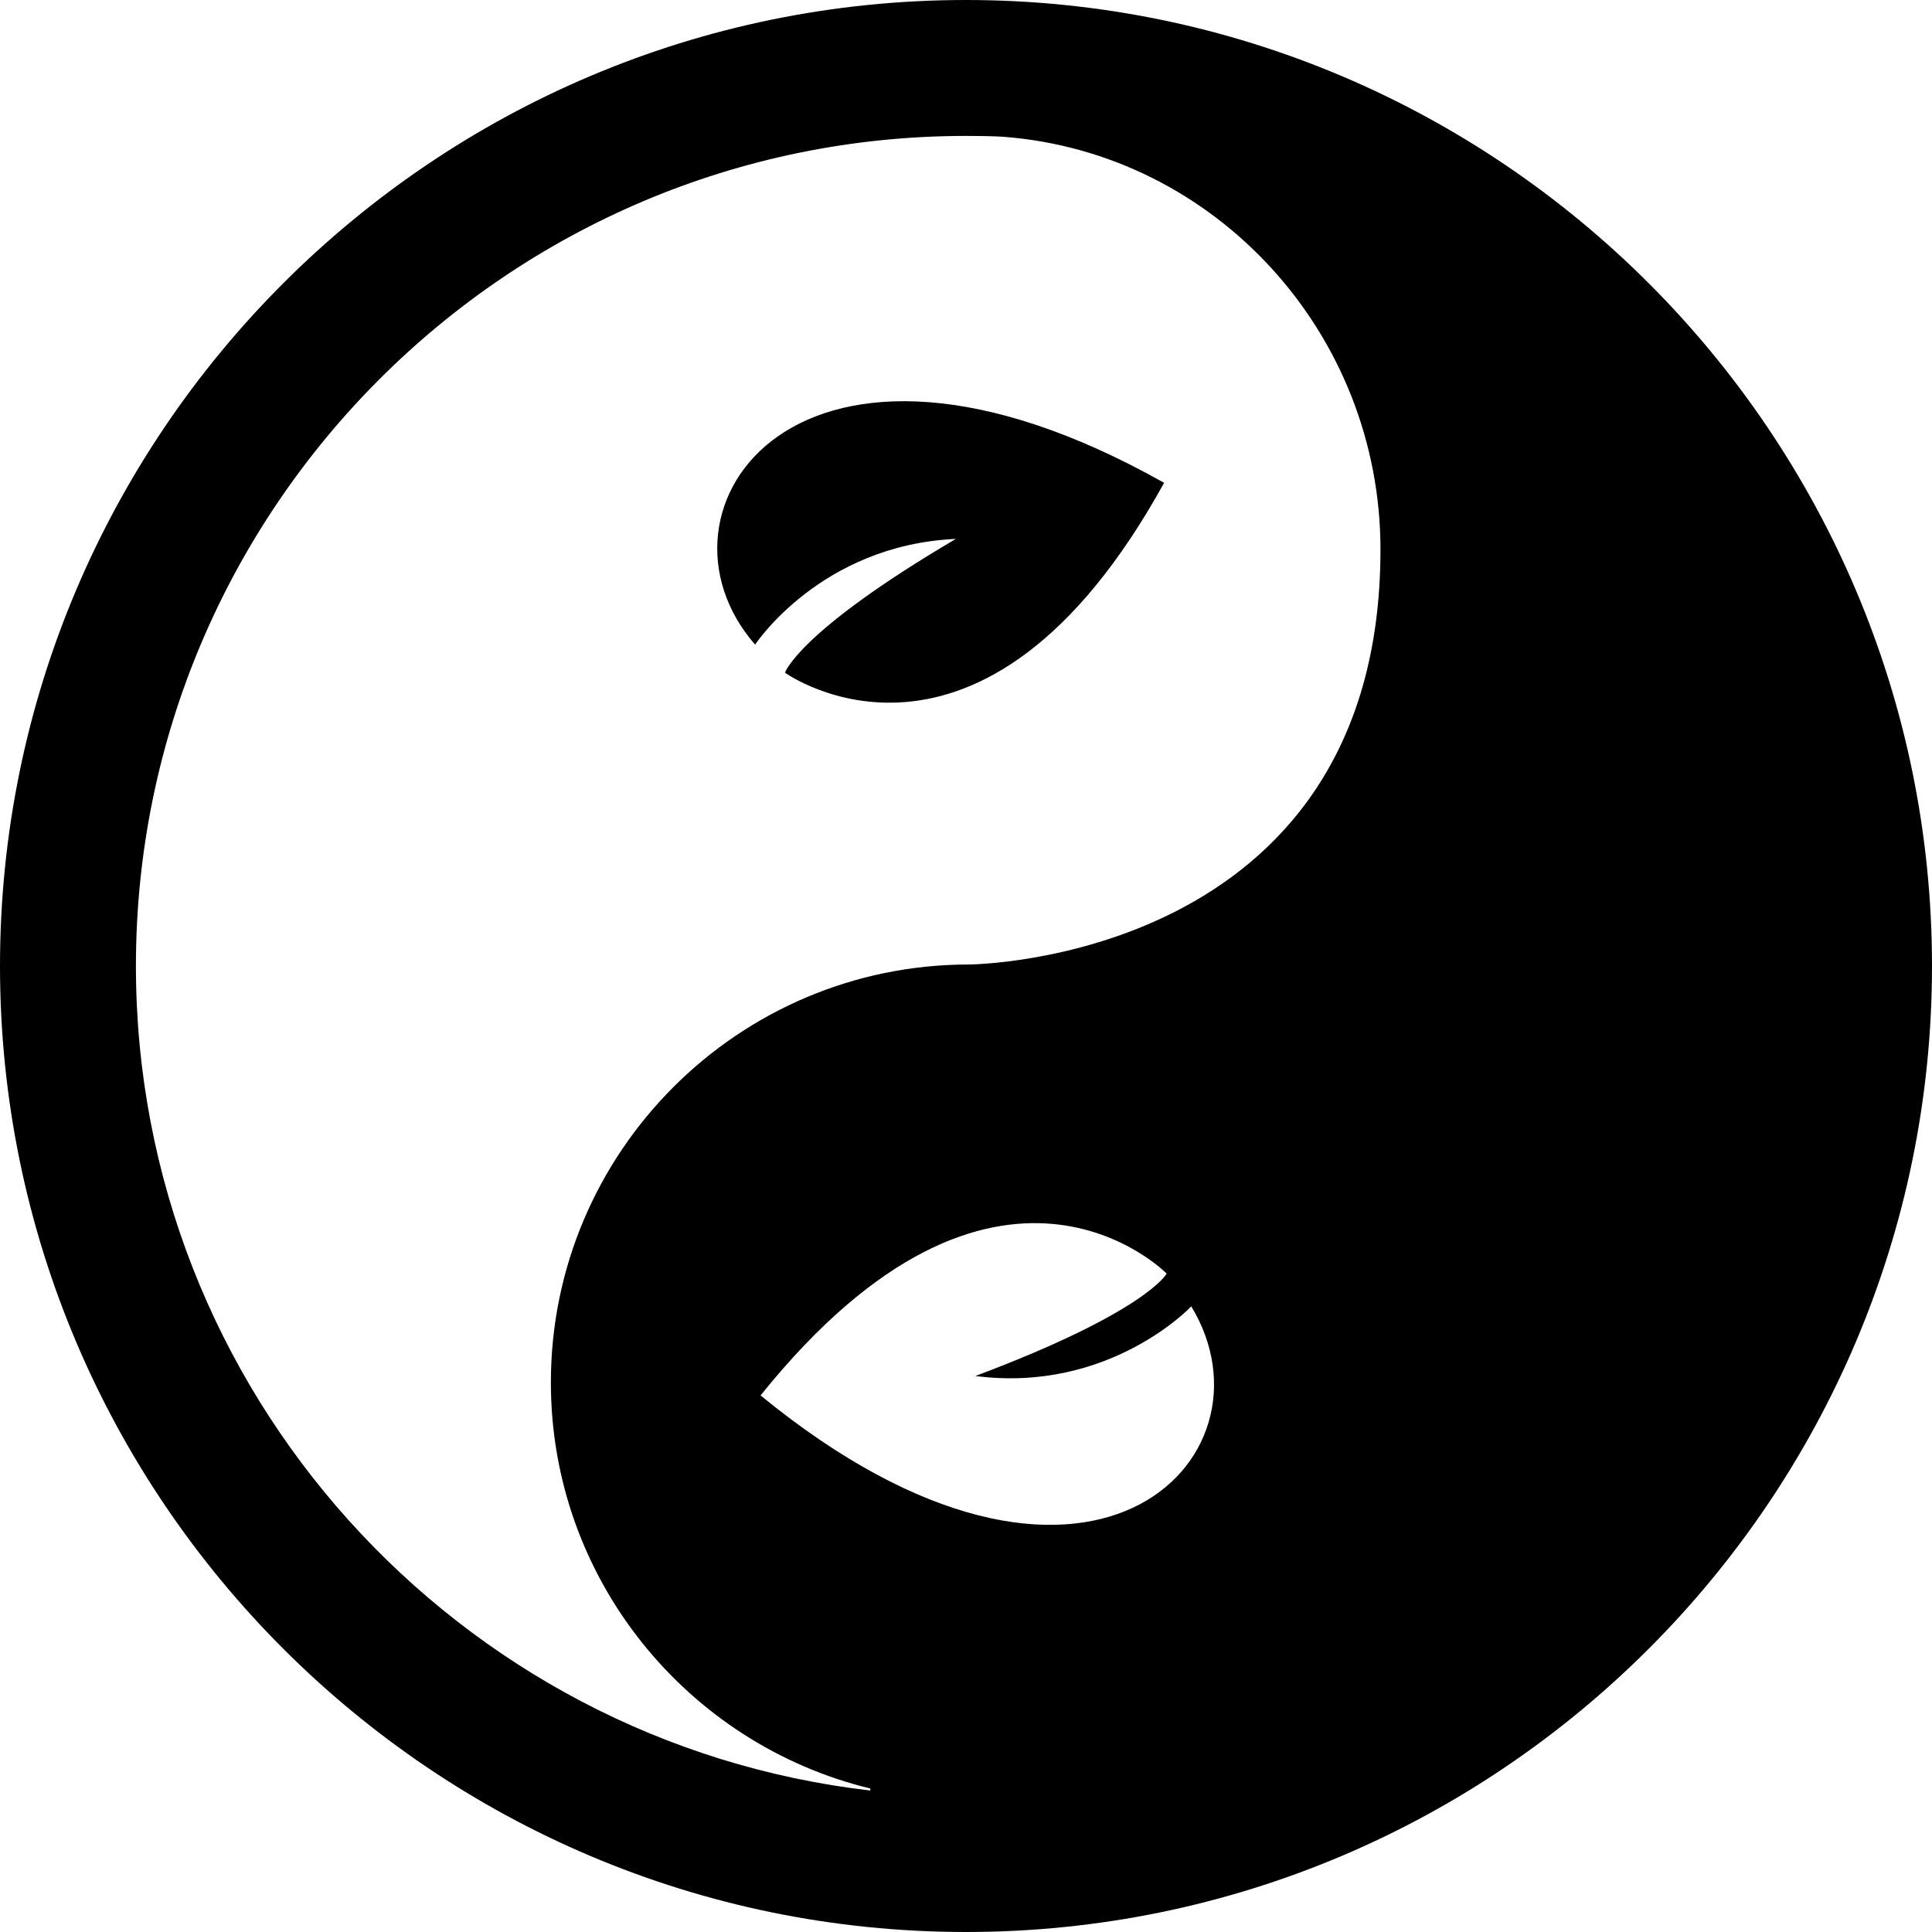
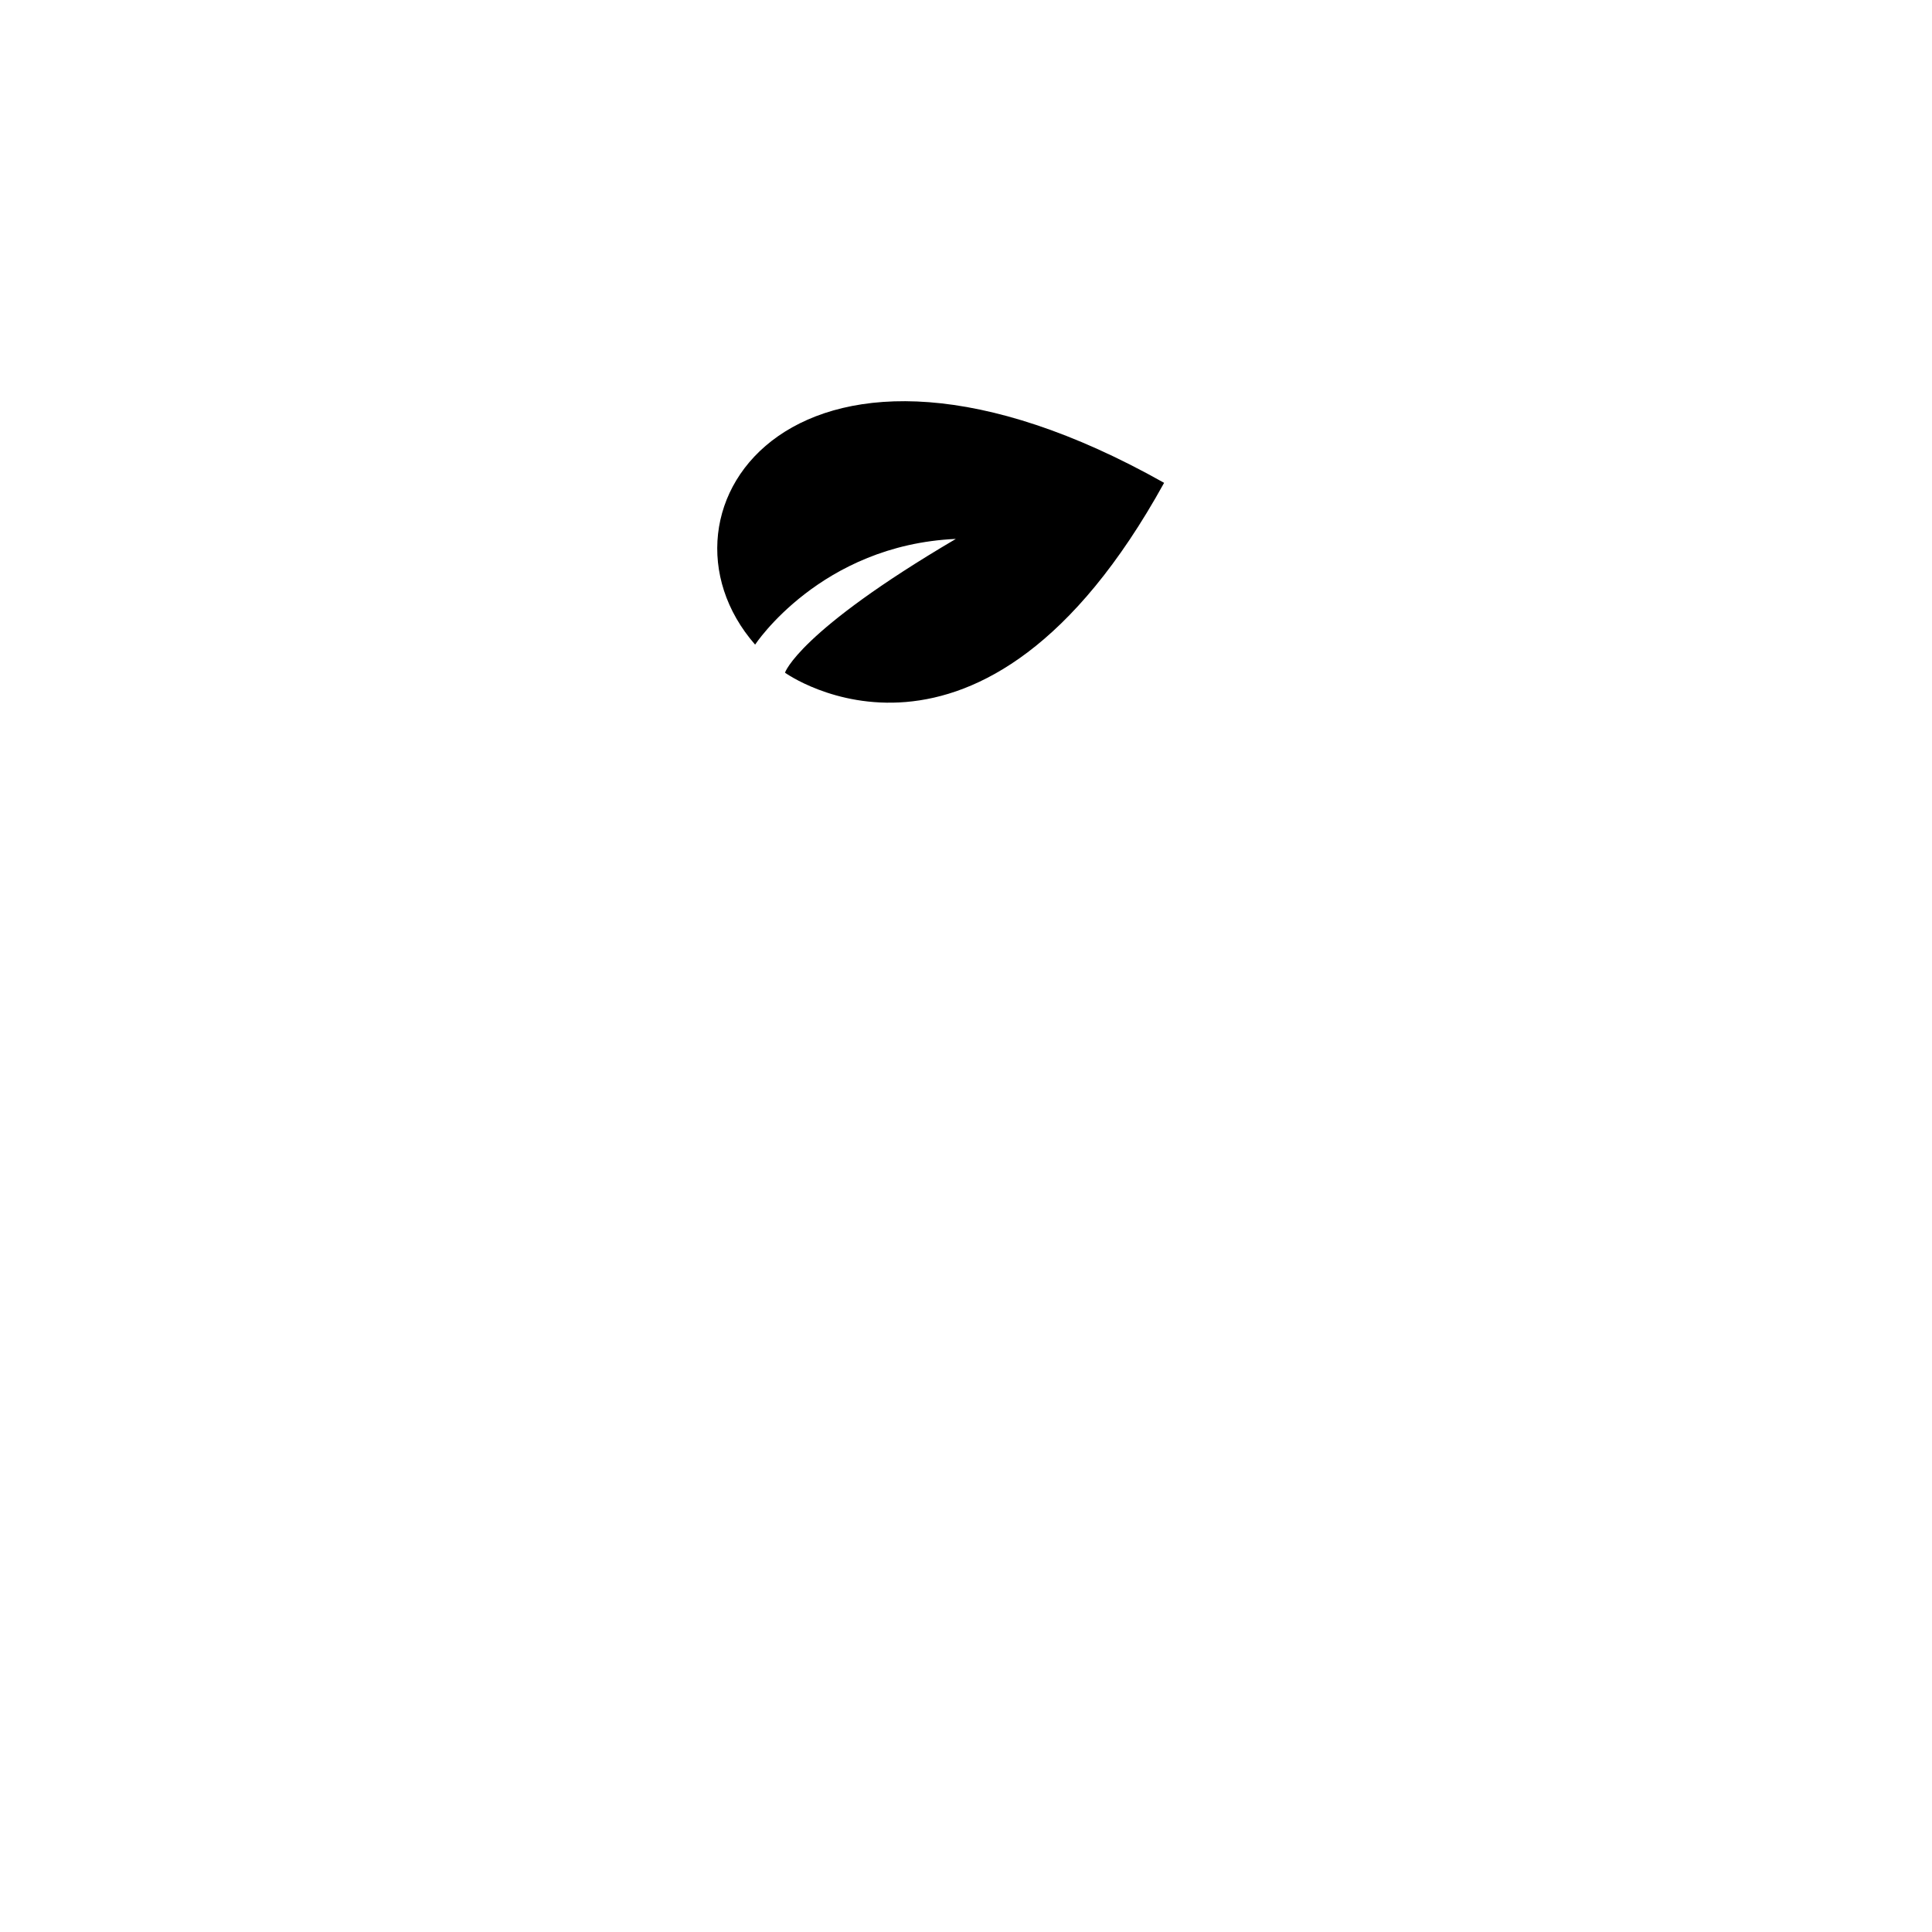
<svg xmlns="http://www.w3.org/2000/svg" fill="#000000" height="800px" width="800px" version="1.1" id="Capa_1" viewBox="0 0 350 350" xml:space="preserve">
  <g>
-     <path d="M175,0C78.504,0,0,78.504,0,175s78.504,175,175,175s175-78.504,175-175S271.496,0,175,0z M137.78,252.797   c42.949-53.426,73.572-22.072,73.572-22.072s-3.594,6.896-34.66,18.551c24.326,3.135,39.117-12.613,39.117-12.613   C232.529,264.184,196.812,301.074,137.78,252.797z M175.509,174.729c-41.748,0-75.713,33.965-75.713,75.713   c0,35.602,24.707,65.518,57.87,73.563v0.365C82.885,315.744,24.624,252.055,24.624,175C24.624,92.082,92.083,24.623,175,24.623   c5.05,0,6.855,0.164,6.855,0.164c38.332,2.963,68.231,35.615,68.231,74.771C250.087,174.375,175.509,174.729,175.509,174.729z" />
    <path d="M136.796,116.779c0,0,11.861-18.055,36.365-19.15c-28.6,16.822-30.955,24.234-30.955,24.234s35.559,25.621,68.683-34.393   C144.435,50.063,115.592,92.545,136.796,116.779z" />
  </g>
</svg>